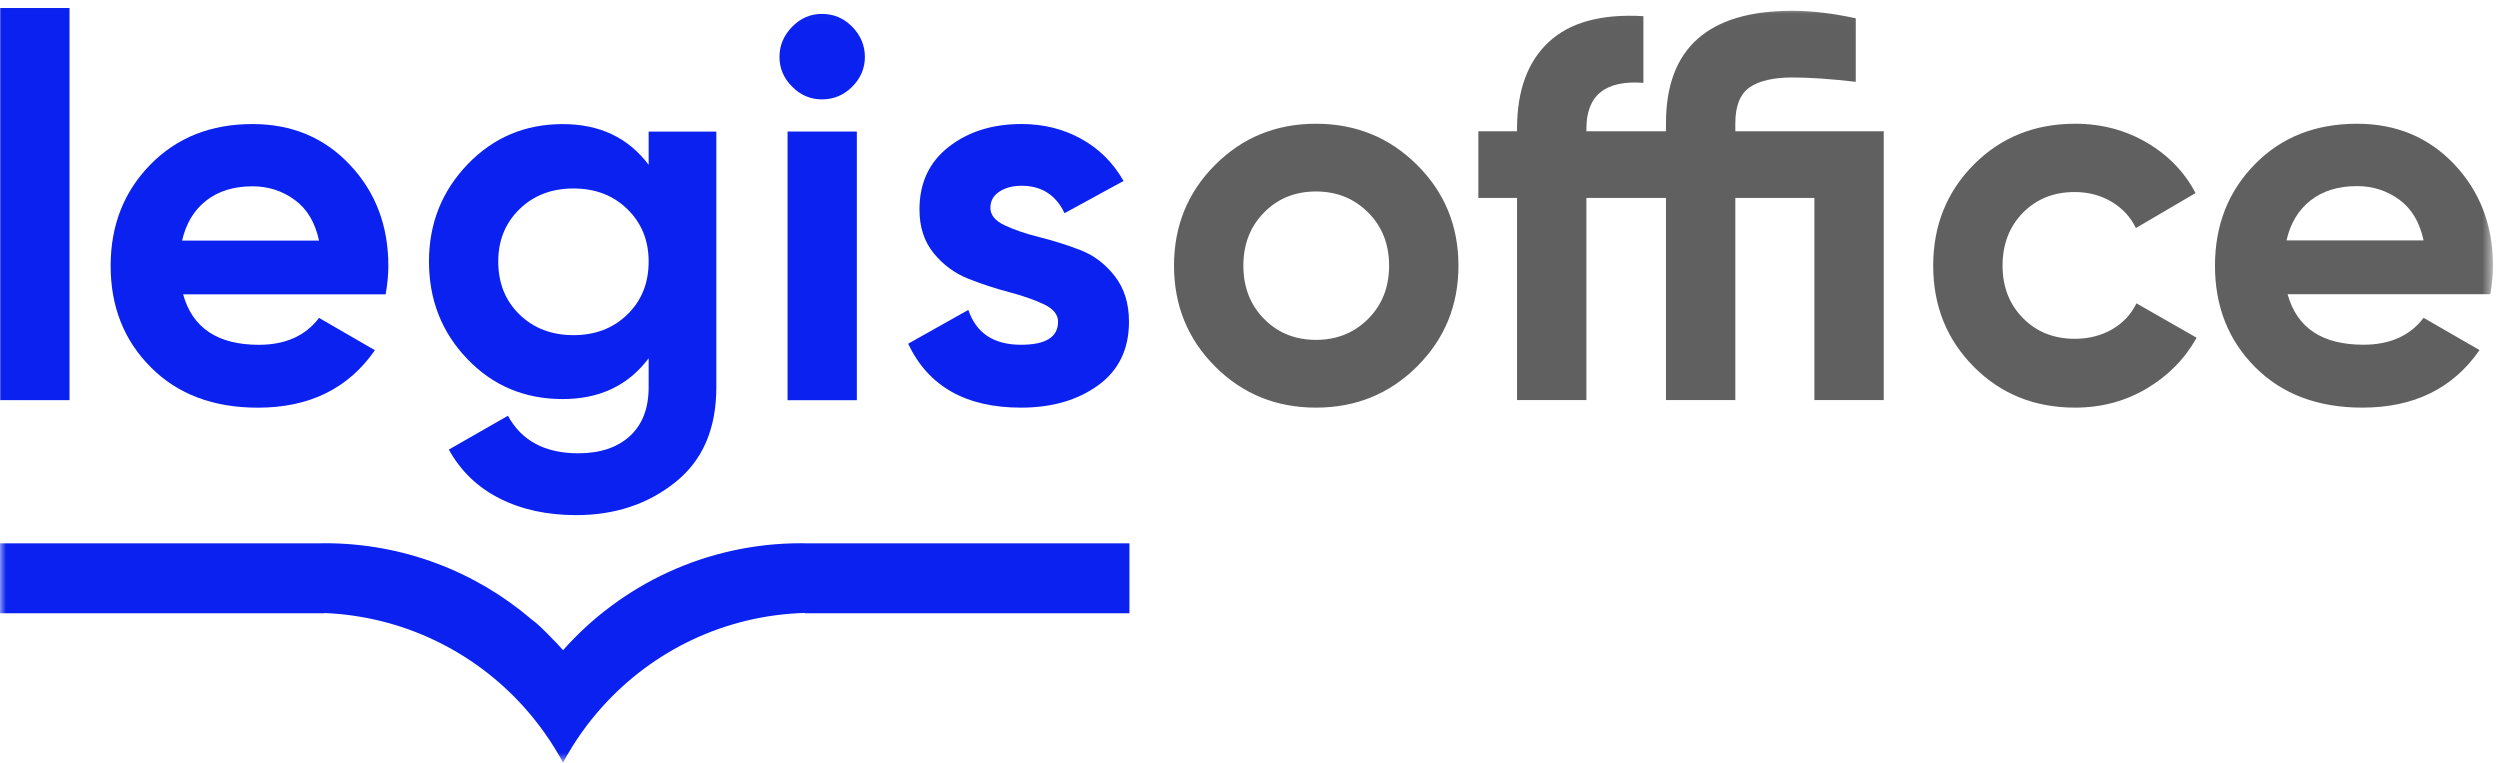
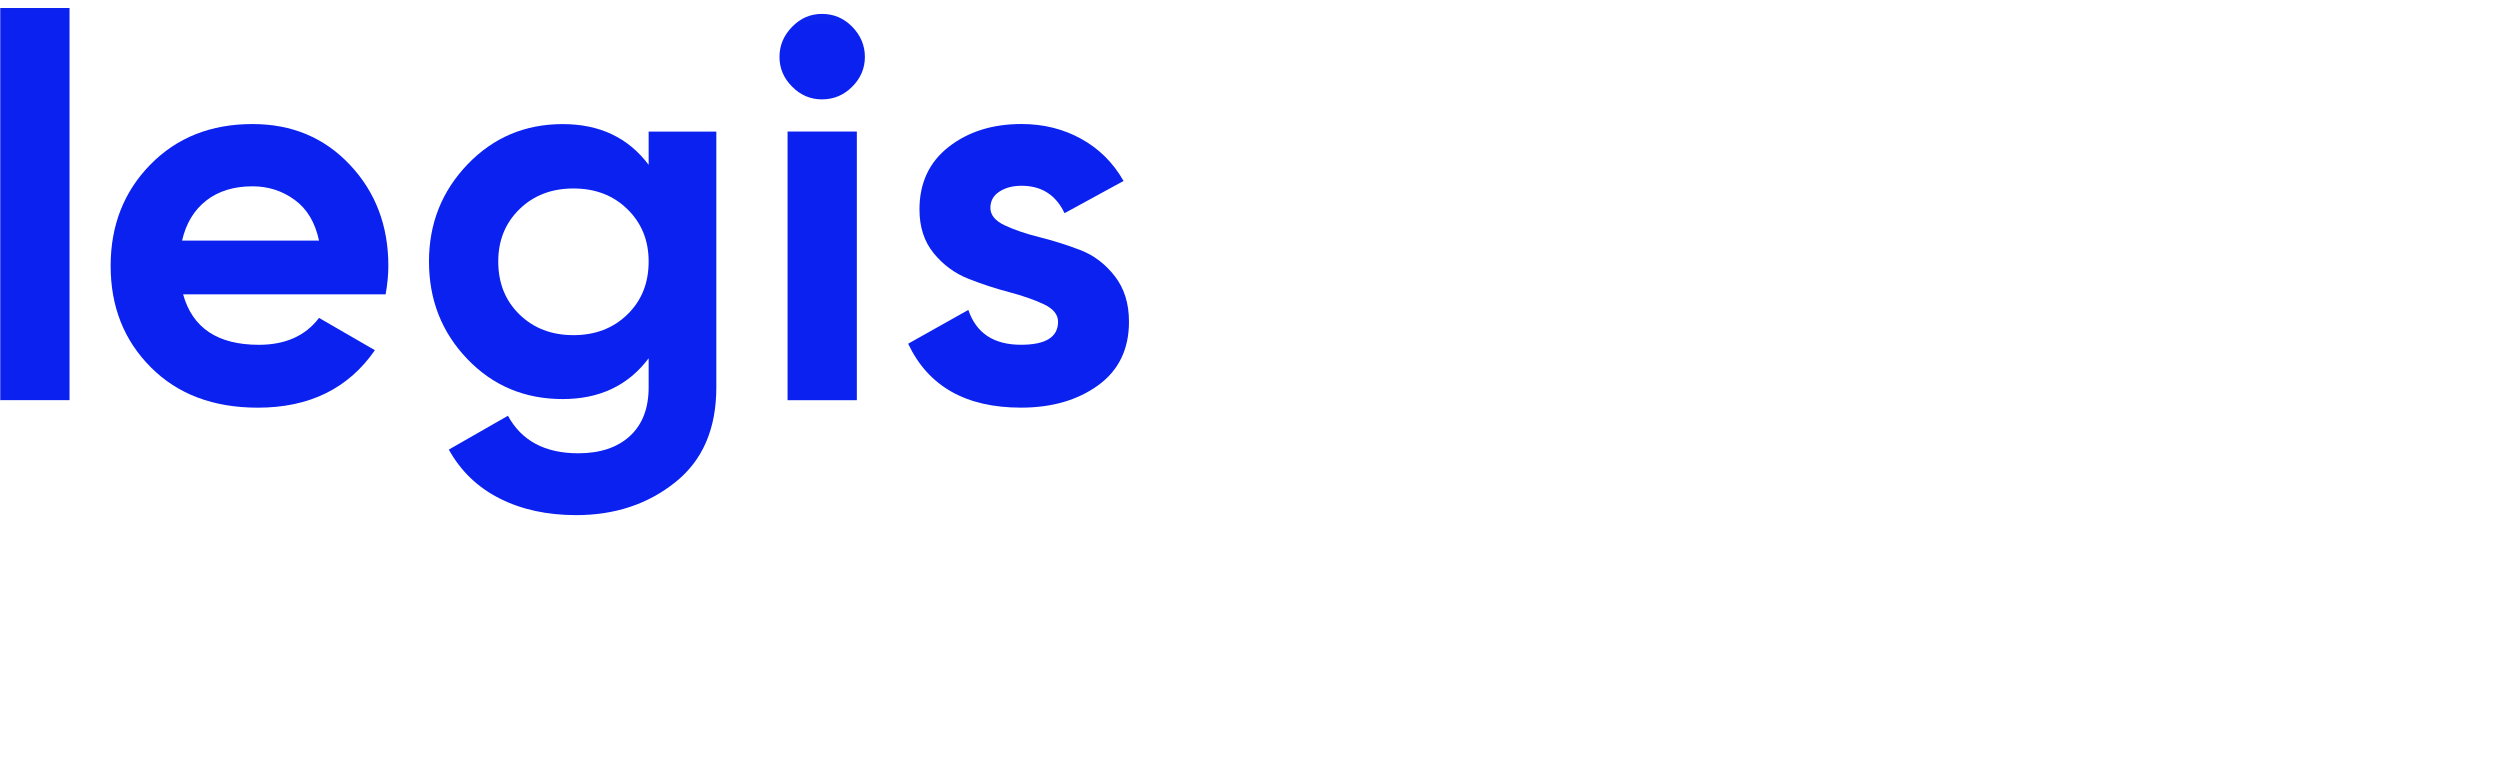
<svg xmlns="http://www.w3.org/2000/svg" xmlns:xlink="http://www.w3.org/1999/xlink" width="213px" height="65px" viewBox="0 0 213 65" version="1.1">
  <title>Group 12</title>
  <desc>Created with Sketch.</desc>
  <defs>
    <polygon id="path-1" points="0 66.316 212.402 66.316 212.402 2.023 0 2.023" />
  </defs>
  <g id="Page-2" stroke="none" stroke-width="1" fill="none" fill-rule="evenodd">
    <g id="Group-12" transform="translate(0, -3)">
      <polygon id="Fill-1" fill="#0A21EF" points="0.022 37.092 5.924 37.092 5.924 3.683 0.022 3.683" />
      <g id="Group-11" transform="translate(0, 1.66)">
        <path d="M15.513,21.838 L27.181,21.838 C26.846,20.279 26.153,19.126 25.1,18.364 C24.046,17.597 22.852,17.214 21.511,17.214 C19.92,17.214 18.612,17.619 17.573,18.426 C16.534,19.237 15.849,20.375 15.513,21.838 L15.513,21.838 Z M15.602,26.417 C16.398,29.284 18.546,30.717 22.057,30.717 C24.315,30.717 26.025,29.954 27.181,28.425 L31.941,31.177 C29.683,34.441 26.36,36.074 21.968,36.074 C18.181,36.074 15.145,34.931 12.857,32.64 C10.569,30.352 9.427,27.471 9.427,23.989 C9.427,20.545 10.555,17.664 12.813,15.361 C15.071,13.058 17.967,11.909 21.511,11.909 C24.868,11.909 27.635,13.066 29.816,15.387 C31.997,17.7 33.087,20.574 33.087,23.989 C33.087,24.752 33.01,25.559 32.855,26.417 L15.602,26.417 Z" id="Fill-2" fill="#0A21EF" />
        <path d="M44.257,28.13 C45.465,29.306 46.998,29.895 48.858,29.895 C50.719,29.895 52.251,29.306 53.456,28.13 C54.661,26.959 55.265,25.456 55.265,23.621 C55.265,21.819 54.661,20.342 53.456,19.163 C52.251,17.984 50.719,17.398 48.858,17.398 C46.998,17.398 45.465,17.984 44.257,19.163 C43.052,20.342 42.451,21.819 42.451,23.621 C42.451,25.456 43.052,26.959 44.257,28.13 L44.257,28.13 Z M55.265,12.55 L61.031,12.55 L61.031,34.335 C61.031,37.875 59.867,40.572 57.527,42.433 C55.195,44.297 52.384,45.229 49.087,45.229 C46.611,45.229 44.441,44.754 42.566,43.807 C40.687,42.856 39.25,41.471 38.24,39.644 L43.277,36.763 C44.433,38.892 46.43,39.96 49.267,39.96 C51.128,39.96 52.598,39.47 53.659,38.498 C54.731,37.521 55.265,36.129 55.265,34.335 L55.265,31.866 C53.526,34.184 51.083,35.34 47.941,35.34 C44.706,35.34 41.998,34.206 39.817,31.929 C37.636,29.656 36.549,26.885 36.549,23.621 C36.549,20.39 37.643,17.63 39.839,15.339 C42.039,13.051 44.739,11.913 47.941,11.913 C51.083,11.913 53.526,13.066 55.265,15.383 L55.265,12.55 Z" id="Fill-4" fill="#0A21EF" />
        <mask id="mask-2" fill="white">
          <use xlink:href="#path-1" />
        </mask>
        <g id="Clip-7" />
        <path d="M67.101,35.435 L73.003,35.435 L73.003,12.548 L67.101,12.548 L67.101,35.435 Z M70.029,9.807 C69.049,9.807 68.202,9.443 67.491,8.724 C66.773,8.006 66.412,7.162 66.412,6.186 C66.412,5.213 66.773,4.355 67.491,3.622 C68.202,2.888 69.049,2.524 70.029,2.524 C71.039,2.524 71.894,2.888 72.612,3.622 C73.327,4.355 73.688,5.213 73.688,6.186 C73.688,7.162 73.327,8.006 72.612,8.724 C71.894,9.443 71.039,9.807 70.029,9.807 L70.029,9.807 Z" id="Fill-6" fill="#0A21EF" mask="url(#mask-2)" />
        <path d="M84.381,19.046 C84.381,19.657 84.786,20.151 85.593,20.534 C86.4,20.914 87.38,21.253 88.54,21.54 C89.701,21.831 90.865,22.196 92.026,22.638 C93.183,23.08 94.166,23.824 94.973,24.86 C95.784,25.895 96.189,27.192 96.189,28.75 C96.189,31.097 95.308,32.906 93.558,34.17 C91.801,35.441 89.613,36.071 86.989,36.071 C82.288,36.071 79.087,34.254 77.374,30.625 L82.502,27.744 C83.173,29.726 84.668,30.714 86.989,30.714 C89.093,30.714 90.147,30.062 90.147,28.75 C90.147,28.142 89.741,27.645 88.935,27.262 C88.124,26.879 87.14,26.54 85.984,26.23 C84.819,25.928 83.659,25.545 82.502,25.088 C81.345,24.631 80.358,23.905 79.551,22.914 C78.74,21.92 78.339,20.682 78.339,19.182 C78.339,16.924 79.171,15.148 80.833,13.851 C82.495,12.554 84.565,11.906 87.034,11.906 C88.894,11.906 90.589,12.326 92.114,13.166 C93.639,14.006 94.84,15.203 95.728,16.758 L90.699,19.503 C89.963,17.948 88.739,17.167 87.034,17.167 C86.271,17.167 85.637,17.34 85.136,17.675 C84.631,18.007 84.381,18.467 84.381,19.046" id="Fill-8" fill="#0A21EF" mask="url(#mask-2)" />
-         <path d="M96.228,47.634 L68.817,47.634 C68.633,47.631 68.449,47.623 68.265,47.623 C60.193,47.623 52.942,51.138 47.972,56.734 L47.961,56.749 C47.965,56.745 47.968,56.738 47.972,56.734 C47.637,56.347 47.287,55.986 46.926,55.625 C46.41,55.084 45.721,54.406 45.297,54.118 C40.556,50.066 34.396,47.623 27.672,47.623 C27.484,47.623 27.3,47.631 27.116,47.634 L0,47.634 L0,53.588 L10.684,53.588 L25.355,53.588 L25.366,53.588 L27.646,53.588 L27.646,53.57 C34.333,53.846 40.316,56.83 44.531,61.457 C44.549,61.48 44.575,61.502 44.594,61.527 C45.902,62.979 47.04,64.589 47.972,66.313 C48.904,64.574 50.05,62.95 51.369,61.498 C55.639,56.778 61.747,53.761 68.567,53.562 L68.567,53.588 L70.567,53.588 L70.582,53.588 L85.249,53.588 L96.228,53.588 L96.228,47.634 Z" id="Fill-9" fill="#0A21EF" mask="url(#mask-2)" />
-         <path d="M194.809,21.823 L206.492,21.823 C206.153,20.265 205.46,19.104 204.407,18.342 C203.353,17.579 202.156,17.196 200.811,17.196 C199.223,17.196 197.908,17.601 196.872,18.408 C195.833,19.219 195.145,20.357 194.809,21.823 L194.809,21.823 Z M194.901,26.403 C195.693,29.273 197.849,30.71 201.36,30.71 C203.622,30.71 205.331,29.947 206.492,28.418 L211.256,31.167 C208.993,34.438 205.667,36.07 201.268,36.07 C197.48,36.07 194.445,34.924 192.153,32.637 C189.861,30.345 188.716,27.457 188.716,23.975 C188.716,20.523 189.847,17.646 192.109,15.339 C194.367,13.033 197.267,11.883 200.811,11.883 C204.171,11.883 206.941,13.044 209.126,15.361 C211.307,17.686 212.401,20.556 212.401,23.975 C212.401,24.738 212.324,25.552 212.173,26.403 L194.901,26.403 Z M176.801,36.07 C173.352,36.07 170.471,34.91 168.169,32.589 C165.862,30.268 164.709,27.398 164.709,23.975 C164.709,20.556 165.862,17.686 168.169,15.361 C170.471,13.044 173.352,11.883 176.801,11.883 C179.03,11.883 181.063,12.414 182.895,13.482 C184.726,14.554 186.118,15.991 187.061,17.789 L181.977,20.77 C181.52,19.823 180.824,19.075 179.896,18.522 C178.963,17.973 177.917,17.701 176.757,17.701 C174.985,17.701 173.518,18.287 172.358,19.462 C171.197,20.641 170.619,22.144 170.619,23.975 C170.619,25.777 171.197,27.269 172.358,28.444 C173.518,29.616 174.985,30.205 176.757,30.205 C177.947,30.205 179.008,29.94 179.94,29.406 C180.872,28.871 181.568,28.131 182.025,27.184 L187.153,30.113 C186.148,31.914 184.726,33.359 182.895,34.446 C181.063,35.529 179.03,36.07 176.801,36.07 L176.801,36.07 Z M160.495,12.524 L160.495,35.426 L154.585,35.426 L154.585,18.206 L147.85,18.206 L147.85,35.426 L141.941,35.426 L141.941,18.206 L135.162,18.206 L135.162,35.426 L129.252,35.426 L129.252,18.206 L125.955,18.206 L125.955,12.524 L129.252,12.524 L129.252,12.292 C129.252,9.058 130.151,6.597 131.953,4.92 C133.755,3.24 136.444,2.507 140.018,2.717 L140.018,8.398 C136.779,8.155 135.162,9.456 135.162,12.292 L135.162,12.524 L141.941,12.524 L141.941,11.836 C141.941,5.454 145.529,2.26 152.706,2.26 C154.357,2.26 156.158,2.474 158.111,2.901 L158.111,8.31 C156.003,8.067 154.202,7.941 152.706,7.941 C151.089,7.941 149.873,8.225 149.062,8.789 C148.256,9.356 147.85,10.373 147.85,11.836 L147.85,12.524 L160.495,12.524 Z M107.7,28.51 C108.875,29.704 110.349,30.297 112.121,30.297 C113.889,30.297 115.37,29.704 116.564,28.51 C117.754,27.32 118.351,25.81 118.351,23.975 C118.351,22.144 117.754,20.633 116.564,19.443 C115.37,18.25 113.889,17.653 112.121,17.653 C110.349,17.653 108.875,18.25 107.7,19.443 C106.525,20.633 105.935,22.144 105.935,23.975 C105.935,25.81 106.525,27.32 107.7,28.51 L107.7,28.51 Z M120.731,32.567 C118.38,34.902 115.51,36.07 112.121,36.07 C108.728,36.07 105.865,34.902 103.529,32.567 C101.193,30.227 100.026,27.364 100.026,23.975 C100.026,20.586 101.193,17.723 103.529,15.387 C105.865,13.051 108.728,11.883 112.121,11.883 C115.51,11.883 118.38,13.051 120.731,15.387 C123.081,17.723 124.26,20.586 124.26,23.975 C124.26,27.364 123.081,30.227 120.731,32.567 L120.731,32.567 Z" id="Fill-10" fill="#606060" mask="url(#mask-2)" />
      </g>
    </g>
  </g>
</svg>